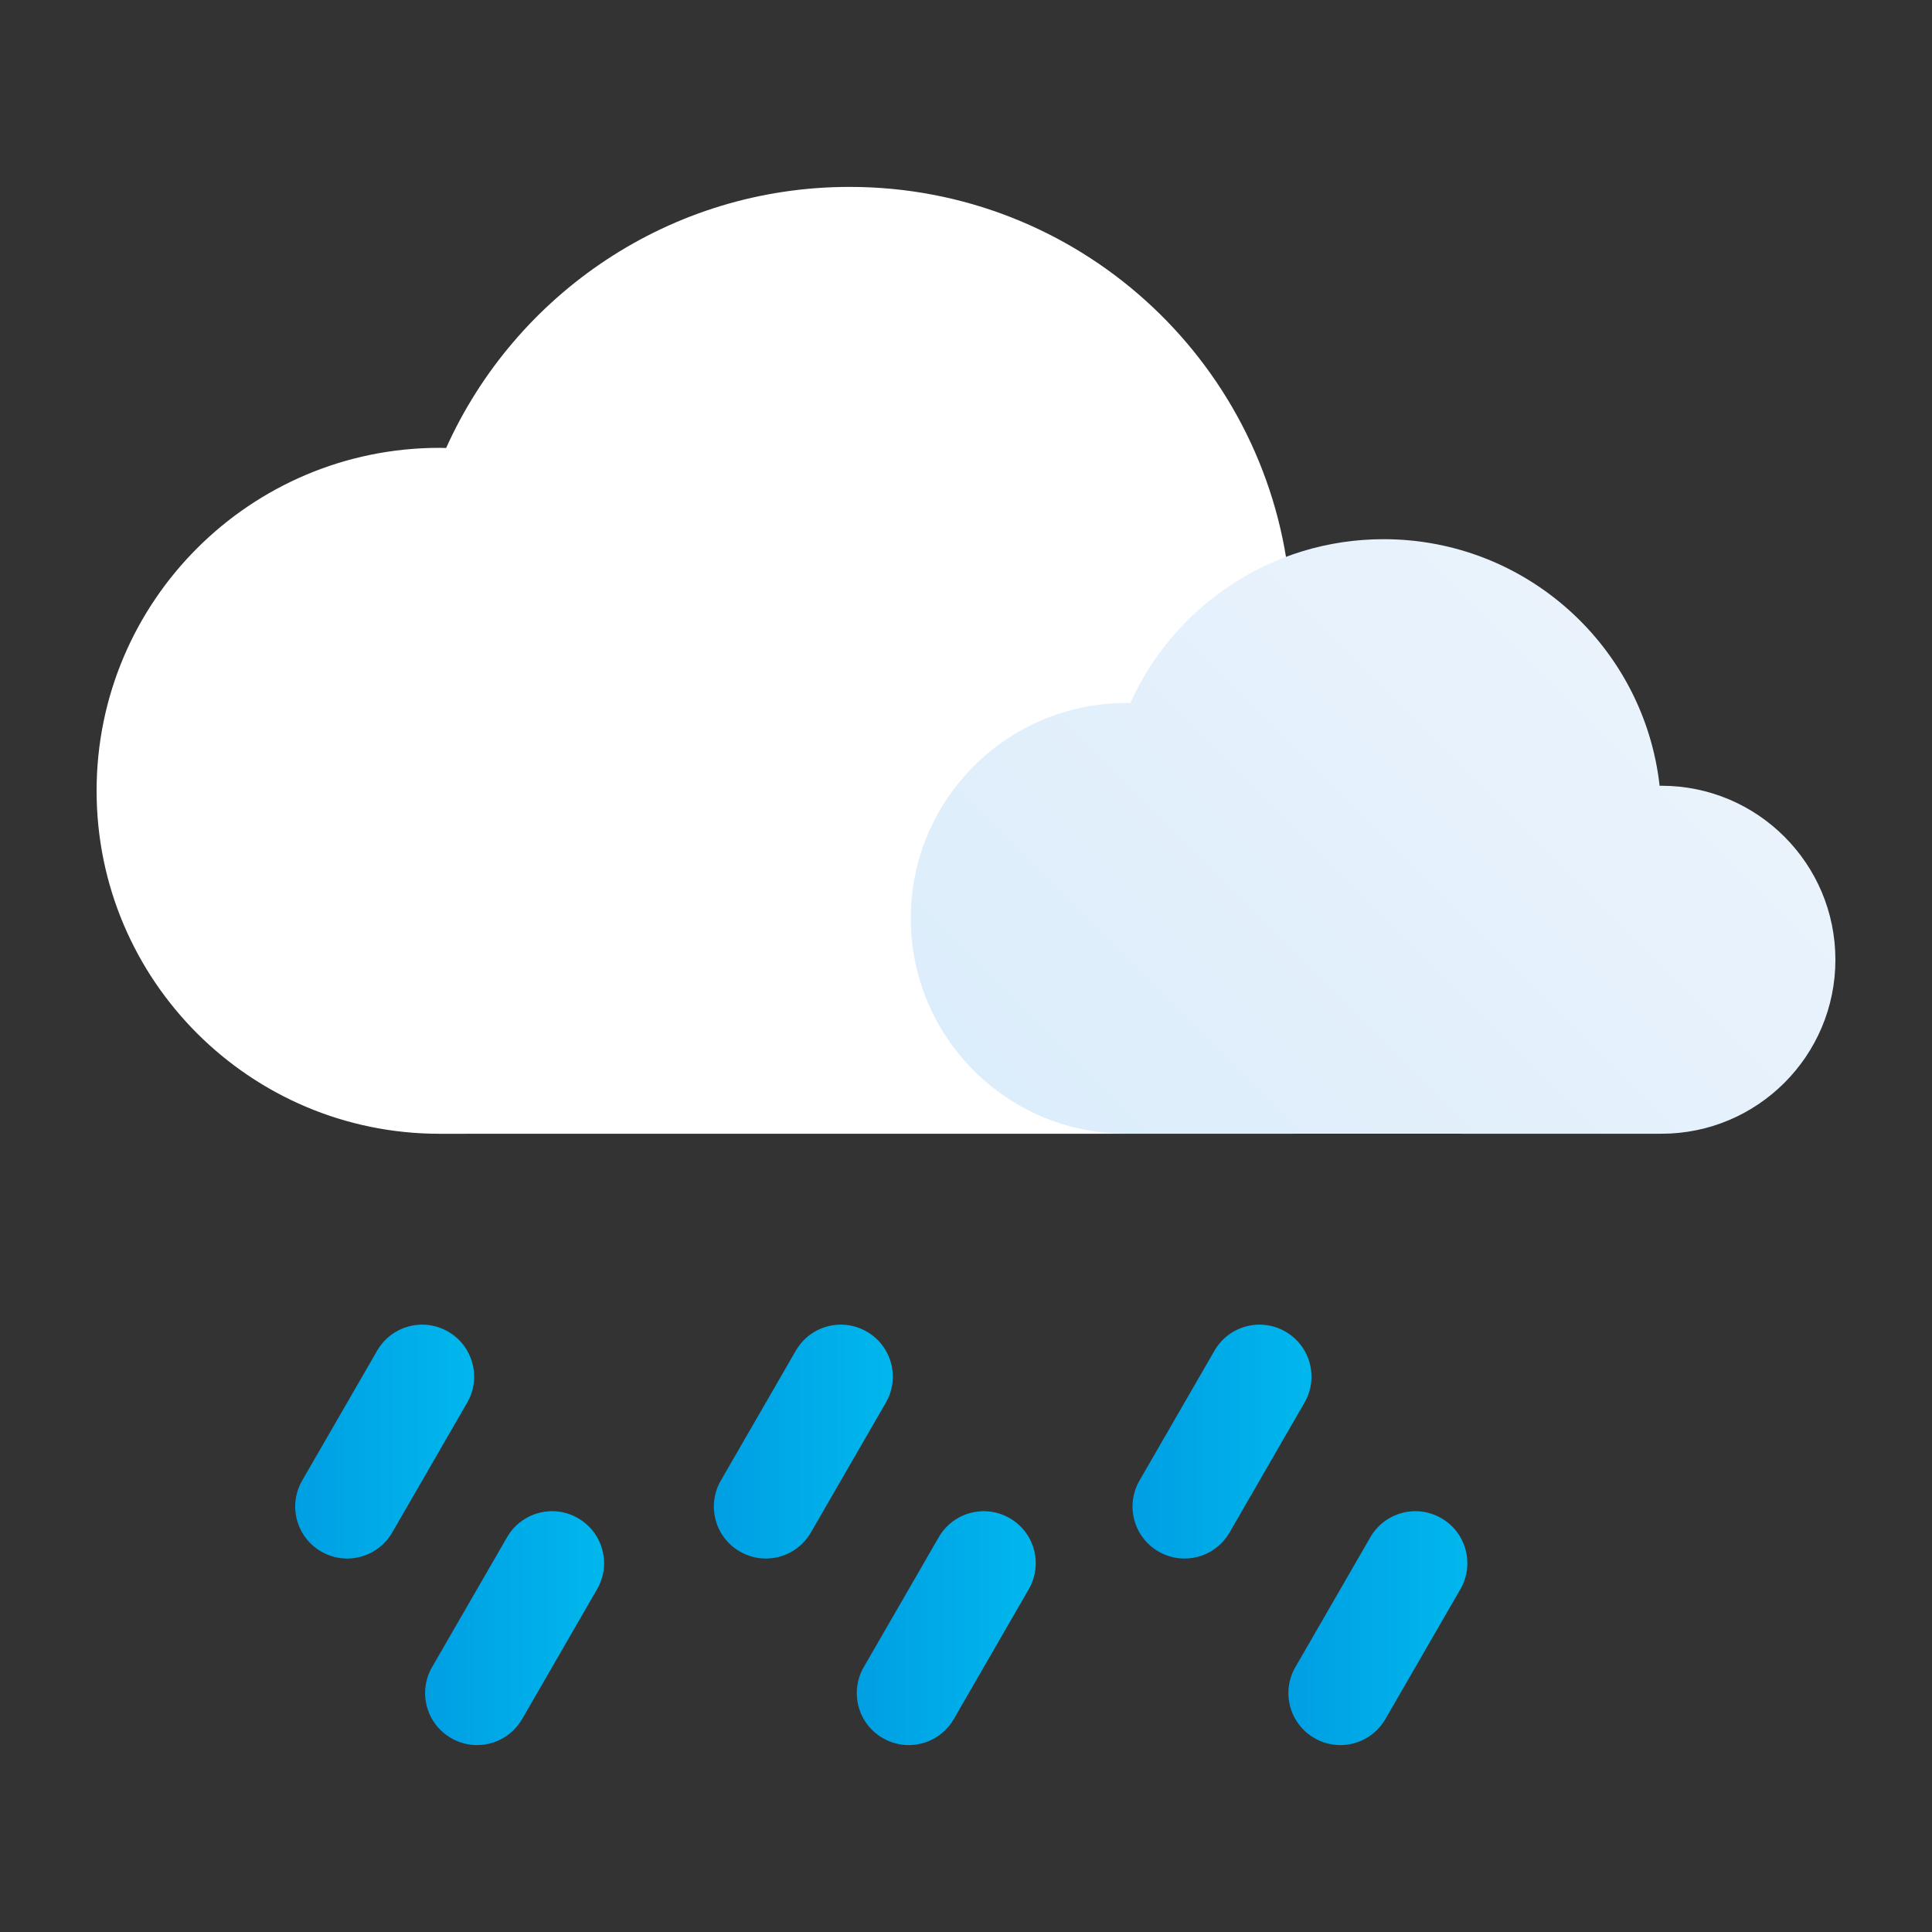
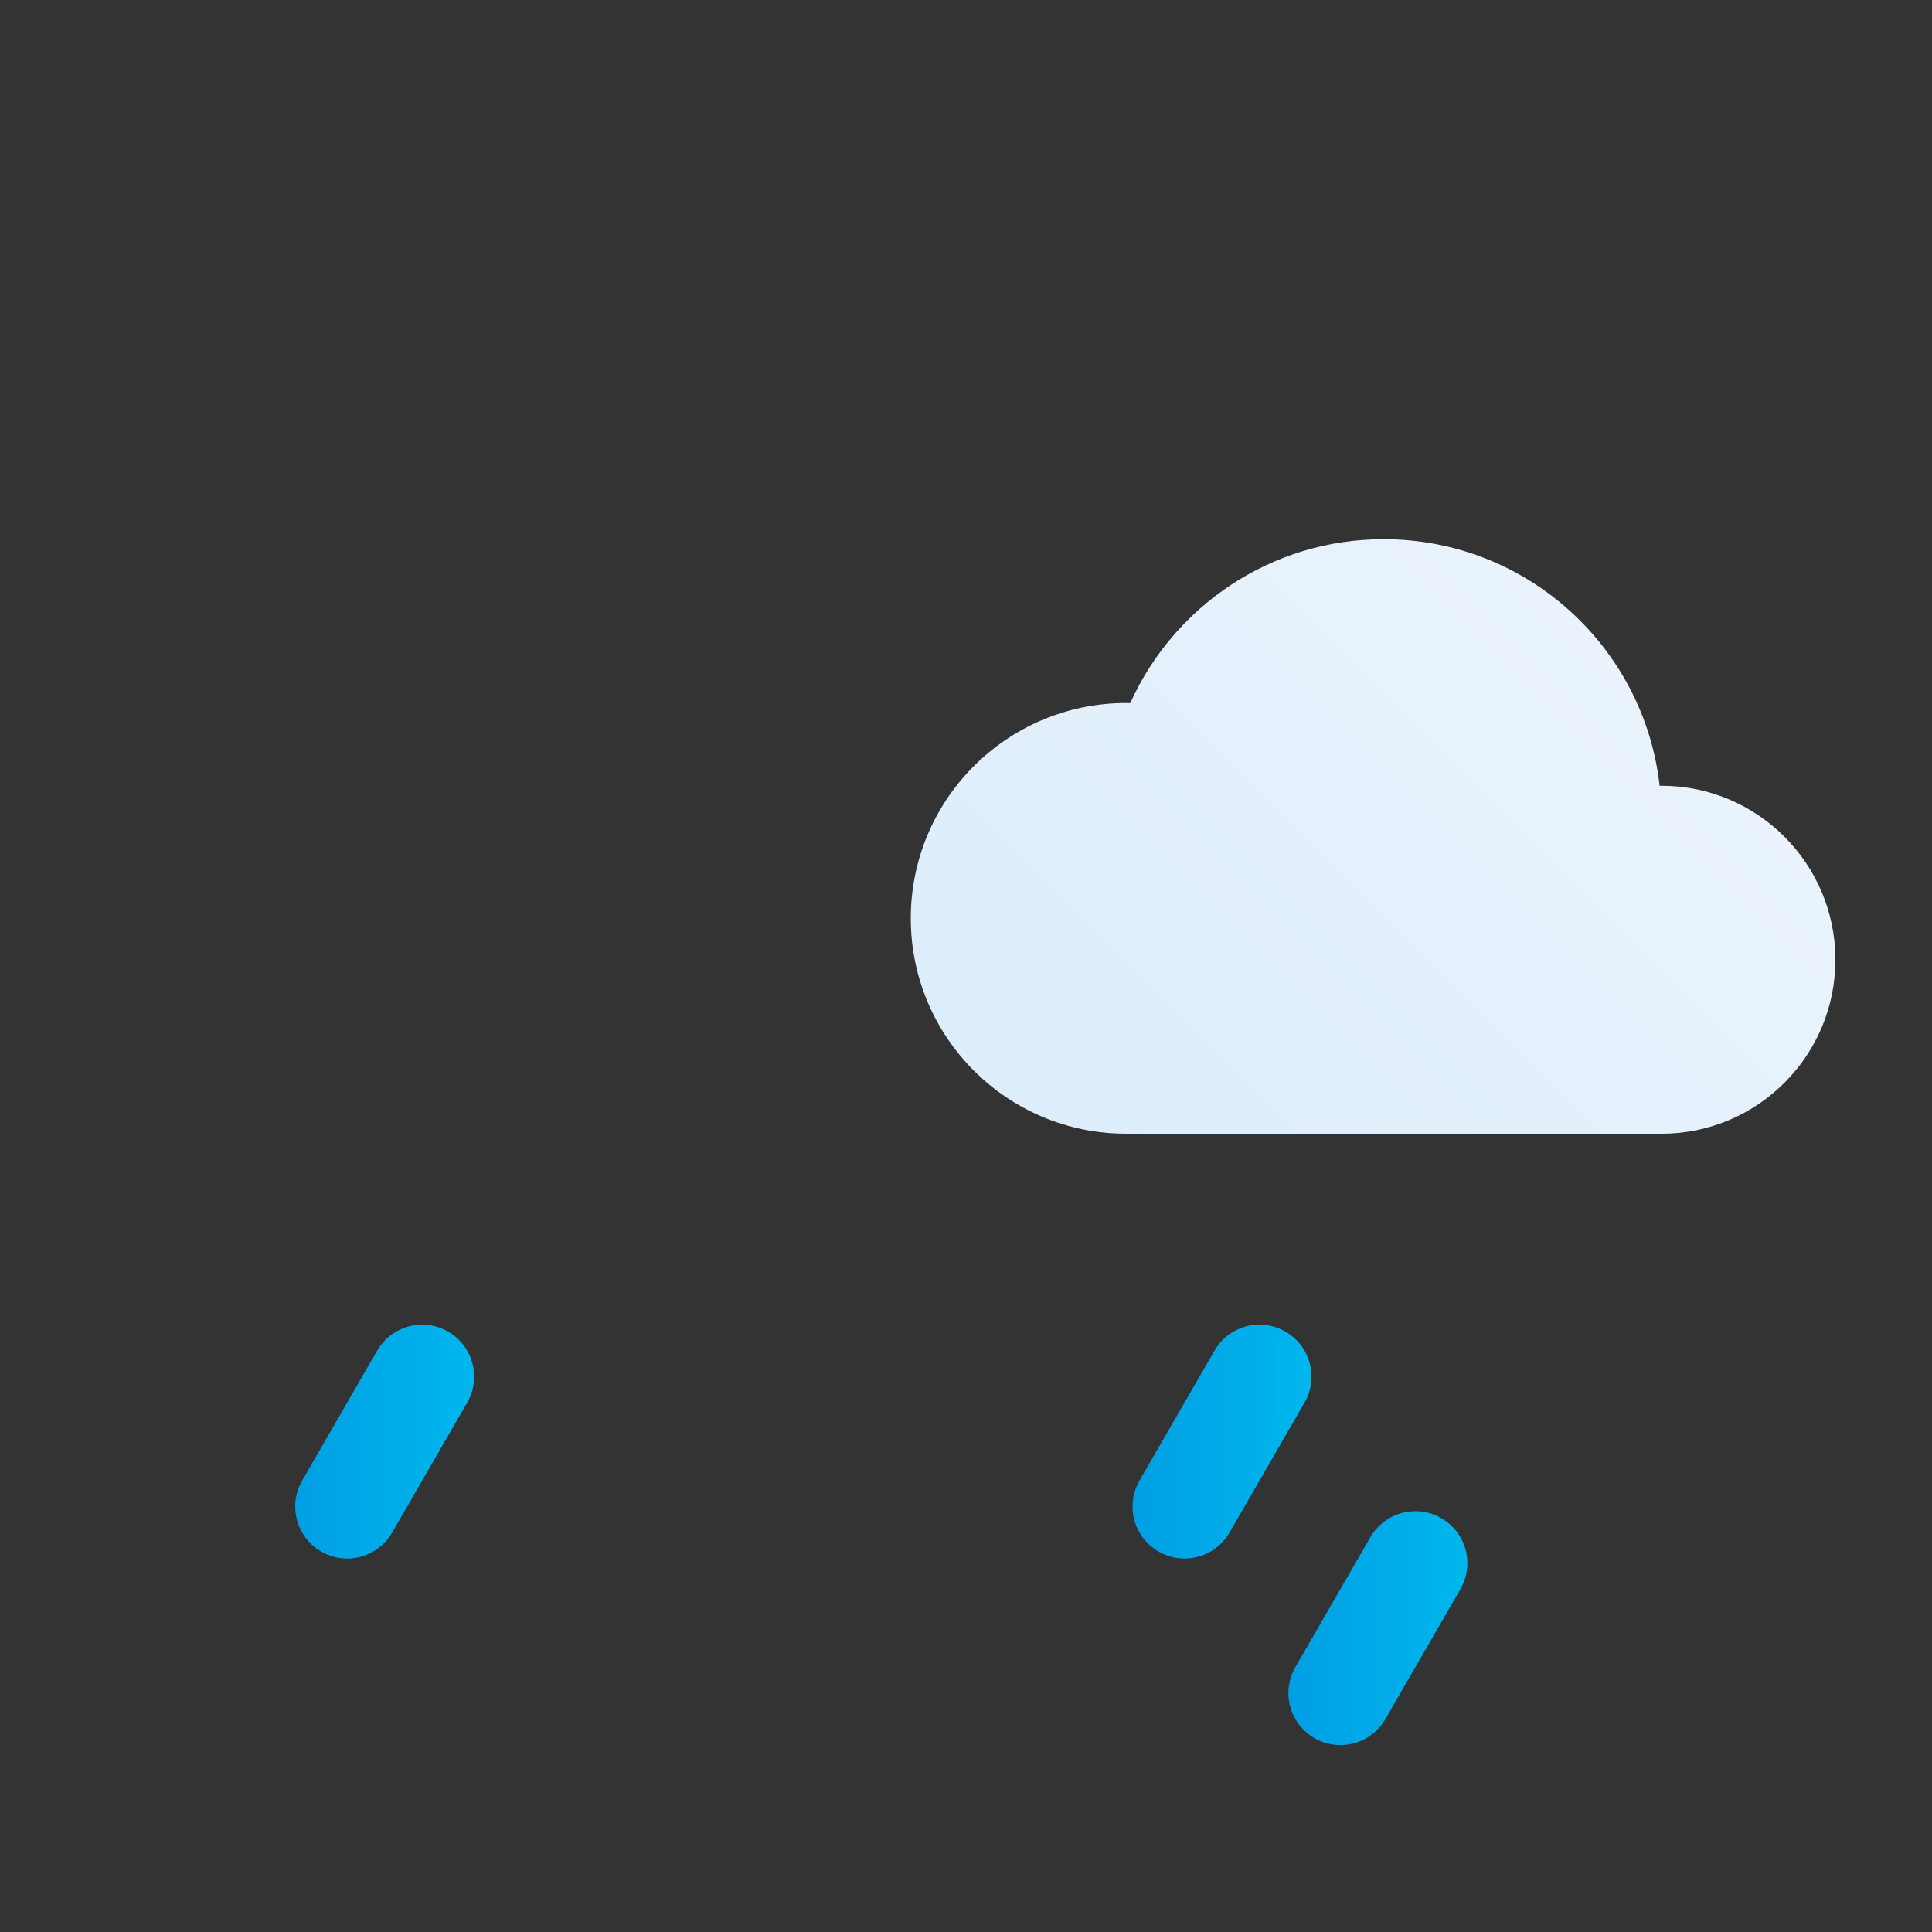
<svg xmlns="http://www.w3.org/2000/svg" xmlns:xlink="http://www.w3.org/1999/xlink" id="a" viewBox="0 0 500 500">
  <rect x="0" y="0" width="500" height="500" fill="#333333" stroke="none" />
  <defs>
    <style>.j{fill:url(#e);}.k{fill:url(#d);}.l{fill:url(#g);}.m{fill:url(#f);}.n{fill:url(#i);}.o{fill:url(#h);}.p{fill:url(#c);}.q{fill:#fff;}</style>
    <linearGradient id="c" x1="285.56" y1="310.61" x2="422.24" y2="173.93" gradientTransform="matrix(1, 0, 0, 1, 0, 0)" gradientUnits="userSpaceOnUse">
      <stop offset="0" stop-color="#dcedfb" />
      <stop offset="1" stop-color="#eaf3fc" />
    </linearGradient>
    <linearGradient id="d" x1="76.4" y1="373.08" x2="122.72" y2="373.08" gradientTransform="matrix(1, 0, 0, 1, 0, 0)" gradientUnits="userSpaceOnUse">
      <stop offset="0" stop-color="#009fe3" />
      <stop offset="1" stop-color="#00b7ed" />
    </linearGradient>
    <linearGradient id="e" x1="184.75" x2="231.07" xlink:href="#d" />
    <linearGradient id="f" x1="293.1" x2="339.41" xlink:href="#d" />
    <linearGradient id="g" x1="110.02" y1="421.36" x2="156.34" y2="421.36" xlink:href="#d" />
    <linearGradient id="h" x1="221.74" y1="421.36" x2="268.06" y2="421.36" xlink:href="#d" />
    <linearGradient id="i" x1="333.45" y1="421.36" x2="379.76" y2="421.36" xlink:href="#d" />
  </defs>
  <g id="b">
-     <path class="q" d="M334.36,293.41c39.61,0,71.71-32.11,71.71-71.71s-32.11-71.71-71.71-71.71c-.25,0-.49,.03-.73,.04-6.38-57.19-54.86-101.66-113.75-101.66-46.51,0-86.51,27.75-104.42,67.57-.57-.01-1.13-.04-1.7-.04-49.02,0-88.76,39.74-88.76,88.76s39.74,88.76,88.76,88.76" />
    <path class="p" d="M429.97,293.41c24.87,0,45.03-20.16,45.03-45.03s-20.16-45.03-45.03-45.03c-.16,0-.31,.02-.46,.02-4.01-35.91-34.45-63.83-71.43-63.83-29.2,0-54.32,17.42-65.57,42.43-.36,0-.71-.03-1.07-.03-30.78,0-55.73,24.95-55.73,55.73s24.95,55.73,55.73,55.73" />
    <path class="k" d="M89.84,403.35c-2.28,0-4.59-.58-6.71-1.81-6.44-3.71-8.64-11.94-4.93-18.37l19.41-33.62c3.72-6.43,11.92-8.65,18.37-4.92,6.44,3.71,8.64,11.94,4.93,18.37l-19.41,33.62c-2.5,4.31-7.01,6.73-11.66,6.73Z" />
-     <path class="j" d="M198.19,403.35c-2.28,0-4.59-.58-6.71-1.81-6.44-3.71-8.64-11.94-4.93-18.37l19.41-33.62c3.72-6.43,11.92-8.65,18.37-4.92,6.44,3.71,8.64,11.94,4.93,18.37l-19.41,33.62c-2.5,4.31-7.01,6.73-11.66,6.73Z" />
    <path class="m" d="M306.54,403.35c-2.28,0-4.59-.58-6.71-1.81-6.44-3.71-8.64-11.94-4.93-18.37l19.41-33.62c3.72-6.43,11.92-8.65,18.37-4.92,6.44,3.71,8.64,11.94,4.93,18.37l-19.41,33.62c-2.5,4.31-7.01,6.73-11.66,6.73Z" />
-     <path class="l" d="M123.46,451.63c-2.28,0-4.59-.58-6.71-1.81-6.44-3.71-8.64-11.94-4.93-18.37l19.41-33.62c3.72-6.43,11.93-8.65,18.37-4.92,6.44,3.71,8.64,11.94,4.93,18.37l-19.41,33.62c-2.5,4.31-7.01,6.73-11.66,6.73Z" />
-     <path class="o" d="M235.18,451.63c-2.28,0-4.59-.58-6.71-1.81-6.44-3.71-8.64-11.94-4.93-18.37l19.41-33.62c3.72-6.43,11.92-8.65,18.37-4.92,6.44,3.71,8.64,11.94,4.93,18.37l-19.41,33.62c-2.5,4.31-7.01,6.73-11.66,6.73Z" />
    <path class="n" d="M346.88,451.63c-2.28,0-4.59-.58-6.71-1.81-6.44-3.71-8.64-11.94-4.93-18.37l19.41-33.62c3.72-6.43,11.92-8.65,18.37-4.92,6.44,3.71,8.64,11.94,4.93,18.37l-19.41,33.62c-2.5,4.31-7.01,6.73-11.66,6.73Z" />
  </g>
</svg>